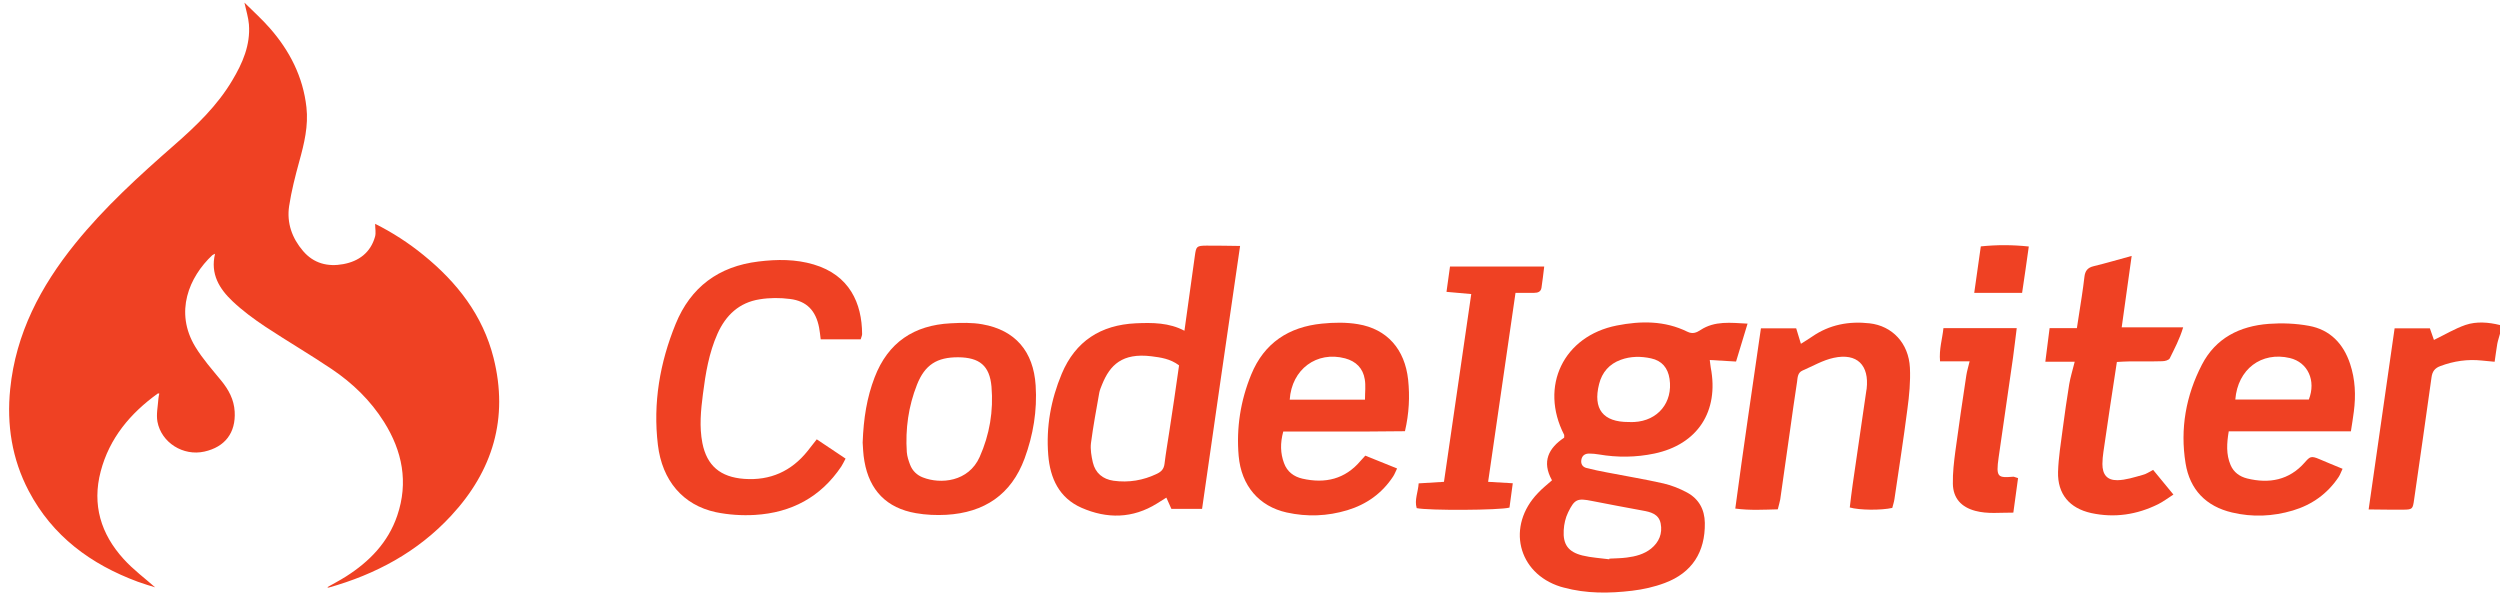
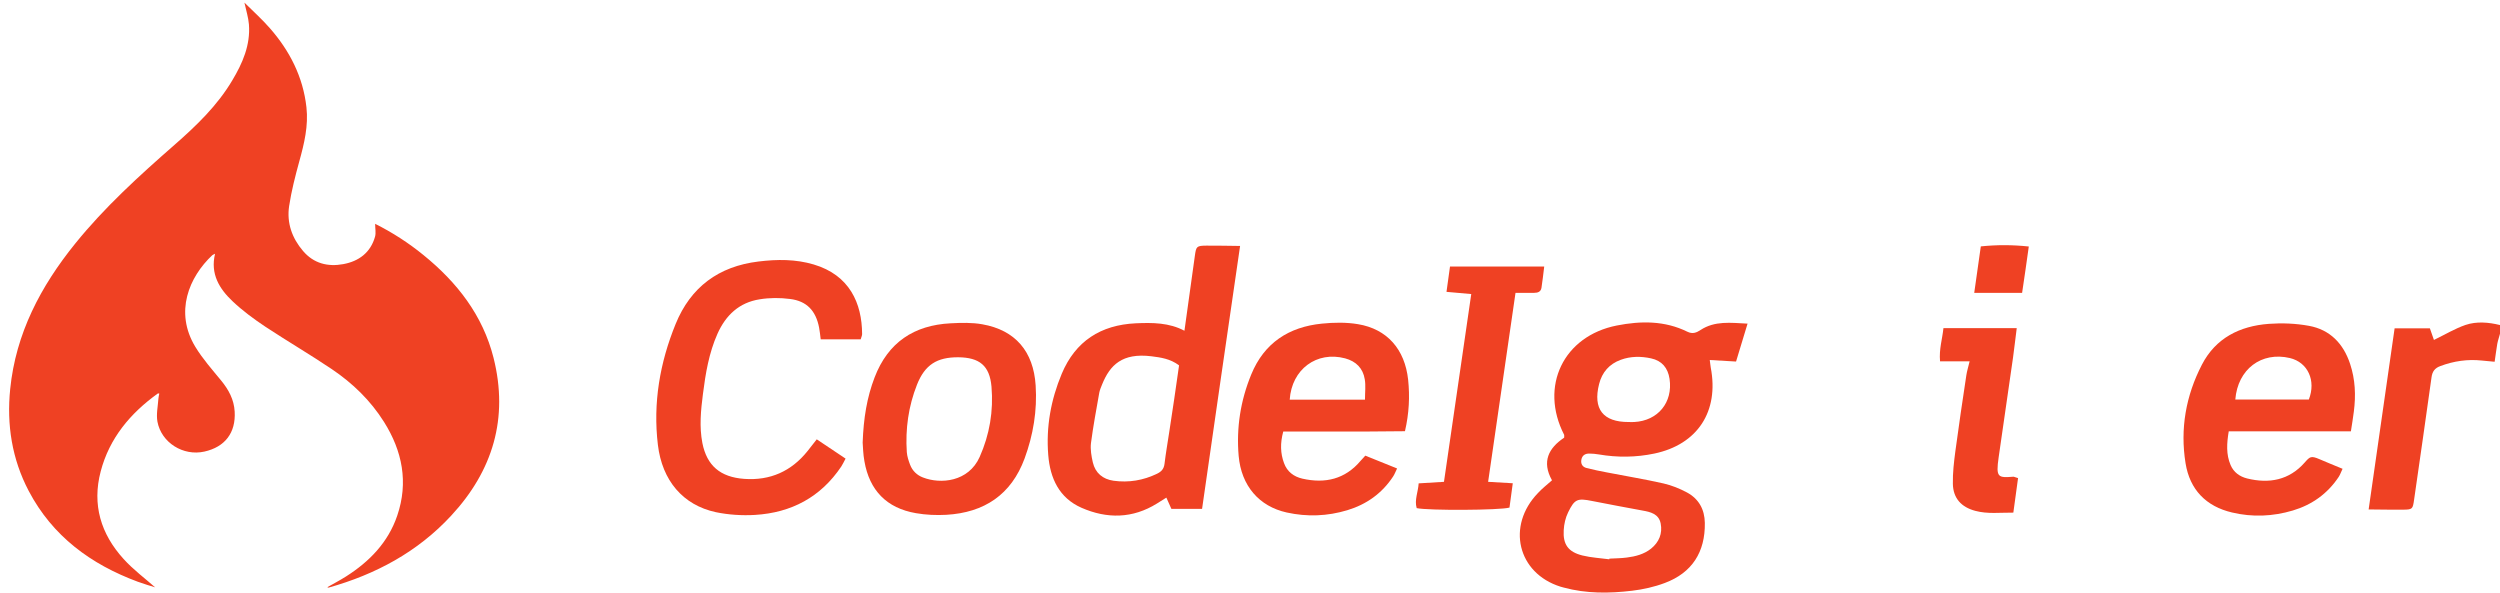
<svg xmlns="http://www.w3.org/2000/svg" version="1.1" id="Layer_1" x="0px" y="0px" viewBox="0 0 2281.9 541.6" style="enable-background:new 0 0 2281.9 541.6;" xml:space="preserve">
  <style type="text/css">
	.st0{fill:#EF4123;}
</style>
  <path class="st0" d="M2281.9,304.6c-0.8,3.1-1.9,6.1-2.5,9.3c-0.9,5.2-1.5,10.4-2.4,16.3c-4.4-0.4-8-0.8-11.5-1.1  c-13.1-1.4-25.8,0.4-38.2,5.1c-4.9,1.8-7.2,4.9-7.9,10.2c-5.1,37.2-10.6,74.4-15.9,111.6c-1.2,8.6-1.5,9.1-9.7,9.2  c-10.2,0.1-20.4-0.1-31.8-0.2c8.1-56.1,15.9-110.6,23.7-165.3c11.3,0,21.5,0,32.2,0c1.3,3.7,2.5,7.3,3.7,10.6  c9.9-4.8,19-10.3,28.8-13.7c10.1-3.4,21-2.5,31.5,0.1C2281.9,299.3,2281.9,302,2281.9,304.6z" />
  <path class="st0" d="M1416.6,438.4c-9.6-17.1-3-29.5,11.1-38.9c0-1.3,0.2-2.1,0-2.6c-22.7-44.2-0.7-90.2,48.1-99.8  c21.9-4.3,43.7-4.5,64.4,5.7c4.9,2.4,8.5,0.7,12-1.6c13-8.5,27.2-6.6,42.9-5.8c-3.6,11.7-6.9,22.7-10.5,34.6  c-8.1-0.5-15.5-0.9-24-1.4c0.4,2.6,0.5,4.7,0.9,6.9c7.7,40-12,70.2-51.5,78.5c-16.7,3.5-33.7,3.7-50.6,0.8c-2.9-0.5-6-0.8-8.9-0.8  c-3.7,0-6.4,1.7-7.1,5.6c-0.7,3.9,1.1,6.7,4.8,7.6c6.1,1.6,12.3,2.8,18.5,4c17.3,3.4,34.7,6.2,51.8,10.1c7.3,1.7,14.6,4.6,21.3,8.2  c10.7,5.8,16.1,15.3,16.3,27.8c0.4,26.5-11.6,45.5-36.5,54.8c-9.5,3.6-19.8,5.9-29.9,7.1c-20.9,2.5-41.8,2.7-62.4-2.9  c-1-0.3-1.9-0.5-2.9-0.8c-39.3-12.3-49.6-55.6-20.5-85.6C1407.7,445.8,1412.2,442.3,1416.6,438.4z M1468.9,510.5  c0-0.2,0.1-0.4,0.1-0.6c5.3-0.3,10.7-0.3,15.9-1c7.9-1,15.7-3,22.1-8.1c7.3-5.9,10.6-13.8,8.8-23c-1.7-8.7-9.2-10.5-16.6-11.8  c-15.3-2.8-30.6-5.7-45.9-8.7c-13.5-2.7-16-1.9-22,10.4c-2.4,4.9-3.7,10.7-4,16.2c-0.8,13.1,4.2,19.9,17,23.1  C1452.4,509,1460.7,509.4,1468.9,510.5z M1486.6,385.2c1.7,0,3.3,0.1,5,0c21.7-1.1,35.5-17.9,32.3-39.4c-1.5-10-7-16.6-16.9-18.7  c-9.2-2-18.6-2-27.6,1.3c-10.5,3.8-17.1,11.4-19.8,22.1C1453.8,373.3,1463.2,385.3,1486.6,385.2z" />
  <path class="st0" d="M1097.2,464.5c-9.7,0-18.5,0-28,0c-1.4-3.1-2.8-6.3-4.6-10.3c-3.2,2-5.9,3.7-8.6,5.4  c-22.2,13.8-45.5,14.1-68.8,3.9c-20.5-9-28.7-27-30.4-48.1c-2.1-25.7,2.4-50.5,12.3-74.2c12.5-29.8,35.6-44.6,67.6-46.1  c15.3-0.7,30.5-0.6,44.4,6.8c3.3-23.6,6.4-45.9,9.5-68.3c1.2-8.8,1.6-9.3,10.7-9.4c9.9-0.1,19.7,0.2,30.6,0.3  C1120.1,305,1108.8,384,1097.2,464.5z M1076.2,333.5c-8.1-6.1-16.7-7.2-25.2-8.3c-26.8-3.3-37.9,8.1-45,25.6c-1,2.5-2.1,5-2.6,7.5  c-2.7,15.4-5.6,30.7-7.6,46.1c-0.7,5.8,0.4,12,1.7,17.7c2.3,9.7,9.1,15.3,18.9,16.7c13.8,1.9,27.1-0.3,39.7-6.4  c3.9-1.9,6.2-4.3,6.8-8.9c1.2-9.9,2.9-19.7,4.4-29.6C1070.4,374,1073.3,354,1076.2,333.5z" />
  <path class="st0" d="M785.6,309.7c-12.2,0-24.1,0-36.5,0c-0.5-3.8-0.8-7.4-1.5-10.9c-3-15.2-11.2-24-26.4-25.9  c-9.1-1.2-18.7-1.2-27.8,0.3c-18.6,2.9-30.9,14.4-38.5,31.4c-7.8,17.5-10.9,36.2-13.3,55.1c-1.9,14.9-3.4,29.7-0.5,44.7  c4.1,20.6,16.3,31.1,38.2,32.7c23.6,1.7,43-6.9,57.8-25.4c2.7-3.4,5.3-6.8,8.4-10.7c8.8,5.9,17.3,11.5,26.3,17.6  c-1.5,2.7-2.5,5.1-3.9,7.2c-18.8,28-45.6,42.2-78.8,44.2c-11.8,0.7-24.1-0.1-35.7-2.5c-30.1-6.5-49-28.9-52.9-61.4  c-4.6-38.2,1.8-75.1,16.2-110.4c13.7-33.6,39.2-52.6,75.6-57c17.1-2.1,33.9-2.2,50.4,2.7c32.7,9.7,44.1,35.3,44.2,63.6  C786.9,306.3,786.1,307.9,785.6,309.7z" />
  <path class="st0" d="M2145.8,393.7c-37.4,0-73.9,0-111.5,0c-1.8,10.9-2.5,21,1.7,30.8c2.8,6.6,8.3,10.5,15,12.2  c20.2,5,38.5,1.6,52.7-14.6c4.6-5.2,5.6-6.4,13.6-2.9c6.7,2.9,13.4,5.6,20.9,8.7c-1.4,2.9-2.2,5.4-3.6,7.5  c-10.2,15.3-24.4,25.4-41.9,30.6c-18.2,5.4-36.8,6.2-55.3,1.8c-23.9-5.6-38.6-20.9-42.5-44.9c-5.1-31.5,0.3-61.8,14.9-90  c12.6-24.4,34.6-35.3,61-37.3c12.1-0.9,24.7-0.4,36.7,1.8c19.3,3.5,31.5,16.3,37.6,34.8c4.7,14.2,5.3,28.7,3.4,43.4  C2147.8,381.3,2146.8,387.2,2145.8,393.7z M2107.4,364.7c6.8-17.3-0.9-34-17.3-37.9c-25.9-6.1-47.6,10.1-49.8,37.9  C2062.8,364.7,2085.2,364.7,2107.4,364.7z" />
  <path class="st0" d="M1171.3,393.9c-2.9,10.7-2.6,19.9,0.7,28.8c2.8,7.8,8.9,12.4,16.8,14.2c20.8,4.7,39,0.5,53.2-16.4  c1.1-1.3,2.2-2.4,4.2-4.6c9.3,3.8,18.8,7.6,29,11.7c-1.4,2.8-2.2,5.2-3.6,7.3c-10.1,15.4-24.3,25.5-41.8,30.8  c-18.2,5.5-36.7,6.2-55.3,2.1c-25.3-5.6-41.5-24.4-43.9-51.7c-2.2-25.6,1.7-50.5,11.5-74.3c11.8-28.8,34.3-43.4,64.5-46.4  c10.9-1.1,22.2-1.3,32.9,0.5c26.6,4.4,42.8,22.9,45.8,50.7c1.6,15.3,0.9,30.6-2.9,47c-12,0.1-24.3,0.2-36.5,0.3c-12.3,0-24.7,0-37,0  C1196.6,393.9,1184.3,393.9,1171.3,393.9z M1245.9,364.8c0-6.9,0.8-12.9-0.2-18.6c-1.6-10-7.9-16.4-17.9-19.1  c-25.9-6.9-48.8,9.9-50.6,37.7C1199.7,364.8,1222.1,364.8,1245.9,364.8z" />
  <path class="st0" d="M787.4,404c0.8-22.3,3.9-41.3,10.9-59.5c12.2-31.9,35.9-47.7,69.4-49.4c9.6-0.5,19.5-0.8,28.9,0.9  c30.1,5.3,46.7,24.7,48.7,55.8c1.5,22.9-2.2,45.2-10.1,66.7c-12.2,33.1-36.9,49.4-71.4,51.4c-9.2,0.5-18.7,0.1-27.8-1.5  c-26.7-4.6-42.4-20.8-47-47.4C787.8,414.5,787.7,407.8,787.4,404z M874.7,326.1c-19.4-0.1-30.5,6.8-37.7,25  c-7.8,19.7-10.7,40.4-9.3,61.6c0.3,3.9,1.6,7.8,3,11.5c2.1,5.5,6.2,9.5,11.7,11.6c16.1,6.3,41.6,4.1,51.8-18.7  c9.1-20.4,12.7-42,10.8-64.2C903.3,333.7,894,326.3,874.7,326.1z" />
-   <path class="st0" d="M1622.7,464.9c-13.1,0.3-25.2,1.1-38.8-0.7c7.4-55.3,15.5-109.7,23.4-164.5c11,0,21.2,0,32.2,0  c1.3,4.1,2.6,8.4,4.3,14.1c3.9-2.5,7.2-4.4,10.3-6.6c15.8-10.9,33.5-14.2,52.3-12.1c20.7,2.3,35.8,18.1,36.9,40.6  c0.6,12.5-0.6,25.3-2.3,37.7c-3.5,27.4-7.8,54.7-11.8,82c-0.4,2.9-1.4,5.7-2,8.2c-10.2,2.3-30,2.1-38.8-0.4c0.9-7,1.6-14.2,2.7-21.3  c4.1-28.6,8.4-57.3,12.5-85.9c0-0.3,0.1-0.7,0.2-1c2.5-21.7-8.7-33-30-28.4c-9.9,2.1-19,7.5-28.5,11.6c-4.5,1.9-4.5,6.4-5,10.2  c-2.4,15.4-4.5,30.9-6.7,46.4c-2.9,20.4-5.8,40.8-8.7,61.2C1624.4,458.6,1623.6,461.2,1622.7,464.9z" />
-   <path class="st0" d="M1965.3,428.9c6,7.3,11.8,14.4,18.5,22.5c-5.1,3.3-9.3,6.5-13.9,8.8c-19.4,9.6-39.8,12.7-61.1,8.1  c-19.9-4.4-30.8-17.4-30.3-37.5c0.4-13.2,2.6-26.4,4.3-39.6c1.8-13.5,3.7-27,5.9-40.5c1.1-6.5,3.1-12.8,5-20.5c-8.6,0-17,0-26.8,0  c1.4-10.8,2.6-20.2,3.9-30.7c8.2,0,16,0,24.9,0c1.6-10.3,3.1-19.7,4.5-29.1c0.9-5.9,1.7-11.9,2.4-17.8c0.6-5.2,2.8-8.3,8.3-9.6  c11.2-2.7,22.2-6,34.8-9.4c-3.1,22.4-6,43.3-9.1,65.2c19.1,0,37,0,56.1,0c-3.2,10.7-7.9,19.4-12.2,28.2c-0.8,1.7-4.4,2.7-6.8,2.7  c-10.3,0.3-20.6,0.1-31,0.2c-3.2,0-6.5,0.3-10.5,0.5c-2.2,14.6-4.4,28.7-6.5,42.7c-2,13.2-3.9,26.3-5.8,39.5  c-0.5,3.6-0.9,7.3-0.9,10.9c0,9.5,4.1,14.9,13.6,14.8c7.7-0.1,15.5-2.7,23.1-4.8C1958.9,432.8,1961.7,430.7,1965.3,428.9z" />
  <path class="st0" d="M1380.8,441.1c-1.1,8.3-2.1,15.4-3,22.2c-8.7,2.5-74.3,2.8-84.7,0.5c-2.2-7.5,1.3-14.6,1.8-22.6  c7.9-0.5,15-0.9,23.1-1.4c8.3-57.1,16.5-113.6,24.9-171.4c-7.7-0.7-14.4-1.3-22.6-2c1.1-7.9,2.1-15.2,3.2-23.1c28.9,0,57,0,86,0  c-0.9,7-1.5,13.2-2.5,19.4c-0.6,3.7-3.4,4.6-6.7,4.6c-5.3,0-10.5,0-17,0c-8.4,57.9-16.6,114.7-25,172.5  C1366.2,440.2,1372.7,440.6,1380.8,441.1z" />
  <path class="st0" d="M1842,436.4c-1.4,10.3-2.8,20.6-4.3,31.5c-12.3-0.1-23.5,1.4-34.7-1.6c-12.8-3.4-20.3-11.5-20.5-24.8  c-0.2-9.9,1-19.9,2.3-29.8c3.1-23.1,6.5-46.1,10-69.2c0.6-3.9,1.8-7.7,3-12.7c-9.1,0-17.6,0-27,0c-1-11.1,2.1-20.5,3.1-30.3  c22.7,0,44.2,0,66.9,0c-1.2,9.4-2.2,18.2-3.4,27c-4.3,30.3-8.8,60.6-13.1,90.9c-2.7,18.7-0.6,18.8,13.7,17.7  C1838.7,435.2,1839.7,435.8,1842,436.4z" />
  <path class="st0" d="M1845.7,267.3c-15.3,0-28.7,0-43.7,0c2-14.3,4-27.9,6-42.4c14.7-1.5,28.6-1.5,43.8,0.1  C1849.8,239.6,1847.8,253.2,1845.7,267.3z" />
  <path class="st0" d="M298.7,536c5.8-3.3,11.6-6.3,17.1-9.8c21.4-13.6,38.5-31.1,46.8-55.6c10.3-30.3,4.7-58.8-12.1-85.5  c-12.3-19.6-28.7-35.4-47.7-48.2c-19.9-13.4-40.6-25.5-60.6-38.7c-10.5-7-20.7-14.5-29.8-23.1c-12.1-11.4-20.6-25-16.1-43.5  c-1.3,0.7-2,0.9-2.5,1.3c-21.2,19.9-34.8,51.9-15.5,83.7c6.7,11,15.4,20.8,23.6,30.8c6.8,8.3,11.7,17.3,12.3,28.3  c1.1,19.3-8.8,32.3-27.7,36.5c-19.2,4.3-39.2-8.1-42.8-27.3c-1.2-6.7,0.4-14,0.9-21.1c0.1-1.5,0.5-3,0.8-4.6c-0.8,0-1.2-0.2-1.4,0  c-25.1,18.1-44.1,40.7-52.1,71.1c-8,30.4,0.2,57.1,20.8,79.8c8.9,9.9,19.9,18,28.9,26c-4.2-1.3-10.1-3-15.8-5.1  c-42.9-15.9-77.9-41.6-99.6-82.9c-15.3-29.1-20.2-60.5-16.9-93c5.1-50.7,27.8-93.7,59.3-132.7c26.9-33.3,58.5-62,90.6-90.1  c20-17.5,39.1-35.8,52.8-58.9c9.4-15.7,16.7-32.3,15.2-51.2c-0.5-6.2-2.5-12.4-4.1-19.8c8.1,8,16.1,15.2,23.1,23.2  c18.2,20.7,30.4,44.5,33.5,72.3c1.9,16.9-2,33.1-6.5,49.3c-3.7,13.5-7.2,27.1-9.3,40.9c-2.3,15.3,2.6,29.2,12.7,41  c9.7,11.4,22.6,14.6,36.7,12c14.2-2.6,24.9-10.5,29-25c1-3.5,0.1-7.6,0.1-11.8c15.8,7.9,30.5,17.4,44.1,28.5  c30.7,24.9,54.2,55,64,93.9c13.8,55-0.6,102.9-38.7,144c-30.6,33.1-68.9,53.6-112,65.7C299.6,536.2,299.3,536.1,298.7,536z" />
</svg>